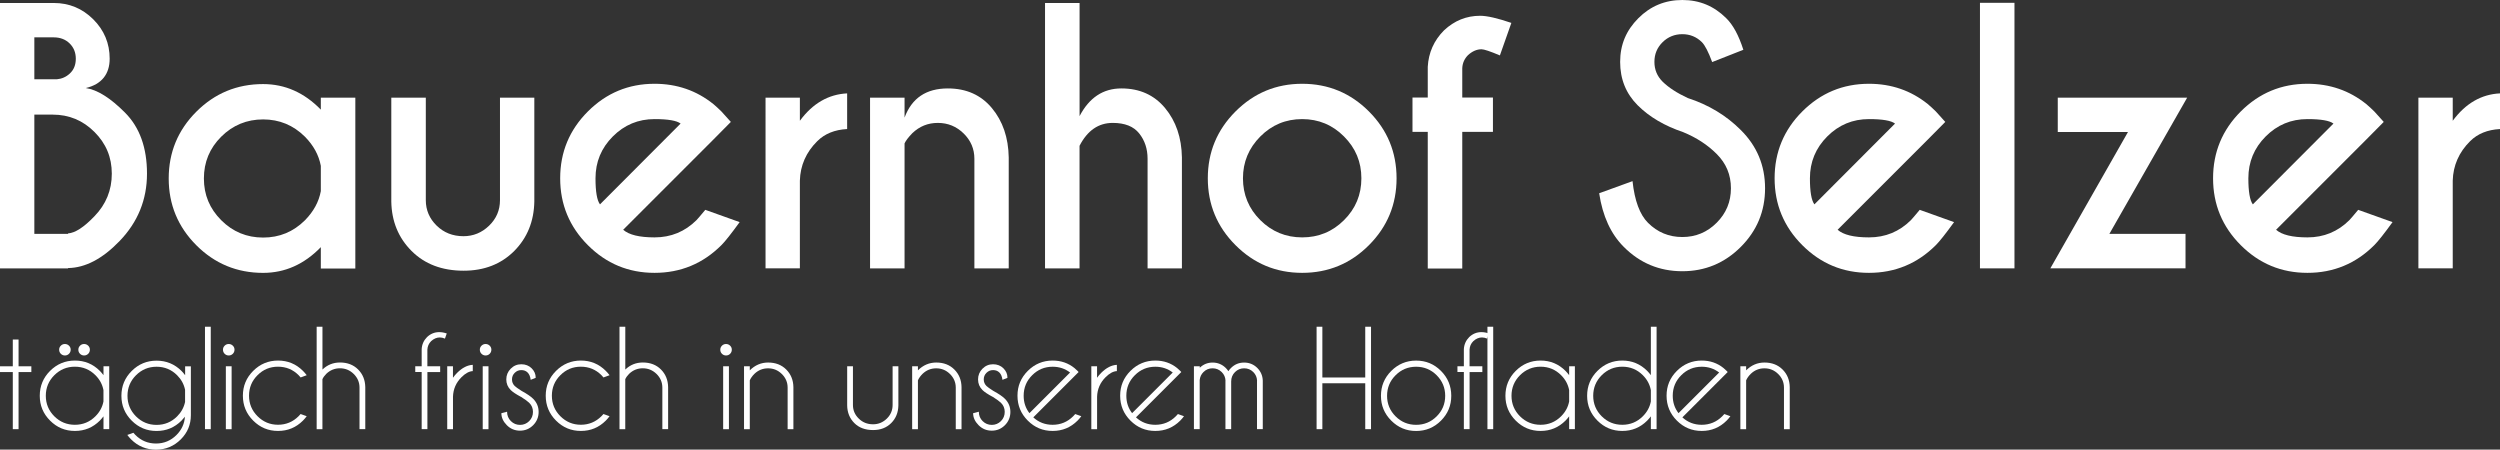
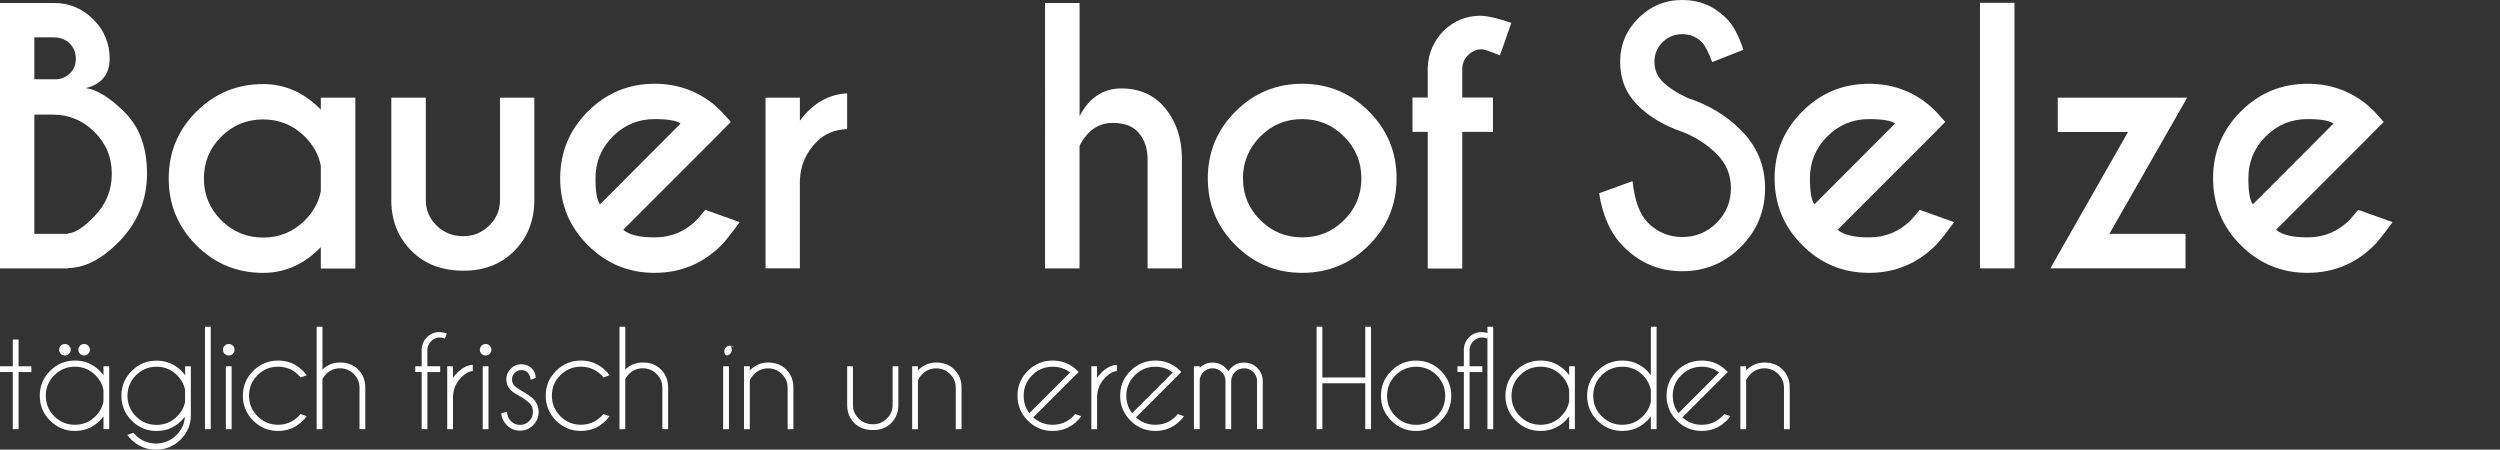
<svg xmlns="http://www.w3.org/2000/svg" id="Layer_2" data-name="Layer 2" viewBox="0 0 736.77 132.51">
  <rect x="0" y="0" width="736.77" height="132.51" fill="#333333" stroke="none" />
  <defs>
    <style>
      .cls-1 {
        fill: #fff;
      }
    </style>
  </defs>
  <g id="Layer_1-2" data-name="Layer 1">
    <g>
      <g>
        <path class="cls-1" d="M15.84.88c4.53,0,8.41,1.6,11.64,4.81,3.22,3.21,4.84,7.08,4.84,11.61s-2.35,7.54-7.04,8.65c3.39.49,7.24,2.9,11.56,7.24,4.32,4.33,6.48,10.33,6.48,17.99s-2.69,14.27-8.07,19.85c-5.05,5.25-10.12,7.9-15.2,7.97v.1H0V.88h15.84ZM10.12,11v12.37h6.6c1.5-.13,2.78-.7,3.86-1.71,1.17-1.08,1.76-2.53,1.76-4.35s-.61-3.33-1.83-4.52c-1.22-1.19-2.78-1.78-4.67-1.78h-5.72ZM10.12,33.78v35.15h9.93v-.14c2.08-.13,4.67-1.81,7.77-5.04,3.42-3.52,5.13-7.71,5.13-12.56s-1.7-8.89-5.11-12.3c-3.41-3.41-7.51-5.11-12.3-5.11h-5.43Z" />
        <path class="cls-1" d="M94.55,32.31v-3.52h10.17v50.35h-10.17v-6.3c-4.89,5.05-10.56,7.58-17.01,7.58-7.69,0-14.25-2.71-19.68-8.14-5.42-5.43-8.14-11.99-8.14-19.68s2.71-14.25,8.14-19.68c5.43-5.43,11.99-8.14,19.68-8.14,6.45,0,12.12,2.51,17.01,7.53ZM94.55,56.31v-7.43c-.59-3.16-2.15-6.03-4.69-8.6-3.42-3.39-7.53-5.09-12.32-5.09s-8.94,1.7-12.34,5.09c-3.41,3.39-5.11,7.5-5.11,12.32s1.7,8.89,5.11,12.3c3.41,3.41,7.52,5.11,12.34,5.11s8.9-1.69,12.32-5.08c2.54-2.58,4.11-5.44,4.69-8.61Z" />
        <path class="cls-1" d="M136.64,79.78c-6.36,0-11.47-1.94-15.35-5.82-3.88-3.88-5.87-8.73-5.97-14.57v-30.6h10.17v30.21c0,2.9,1.06,5.4,3.18,7.48s4.76,3.13,7.92,3.13c2.9,0,5.42-1.04,7.55-3.1,2.14-2.07,3.21-4.57,3.21-7.51v-30.21h10.12v30.6c-.1,5.83-2.07,10.69-5.91,14.57-3.88,3.88-8.85,5.82-14.91,5.82Z" />
        <path class="cls-1" d="M183.66,67.71c1.69,1.5,4.78,2.25,9.24,2.25,4.83,0,8.95-1.69,12.37-5.09.42-.45,1.29-1.46,2.59-3.03l10.12,3.62c-2.48,3.42-4.27,5.69-5.38,6.79-5.45,5.44-12.01,8.16-19.7,8.16s-14.21-2.72-19.65-8.16c-5.44-5.44-8.16-12.01-8.16-19.7s2.72-14.26,8.16-19.7c5.44-5.44,11.99-8.16,19.65-8.16,6.59,0,12.35,1.99,17.31,5.96.81.68,1.61,1.42,2.4,2.2.32.33,1.25,1.35,2.78,3.08l-5.08,5.13-26.64,26.64ZM200.58,36.42c-1.14-.88-3.7-1.32-7.68-1.32-4.79,0-8.89,1.7-12.29,5.11-3.41,3.41-5.11,7.52-5.11,12.34,0,3.94.44,6.5,1.32,7.68l23.76-23.81Z" />
        <path class="cls-1" d="M235.73,35.59c3.78-5.12,8.43-7.8,13.93-8.07v10.51c-3.68.2-6.61,1.39-8.8,3.57-3.29,3.26-5,7.14-5.13,11.63v25.86h-10.12V28.79h10.12v6.8Z" />
-         <path class="cls-1" d="M266.58,42.29v36.81h-10.17V28.79h10.17v5.87c2.12-5.74,6.37-8.6,12.76-8.6,5.44,0,9.77,1.93,12.98,5.79,3.21,3.86,4.86,8.71,4.96,14.54v32.7h-10.12v-32.31c0-2.9-1.06-5.39-3.18-7.46-2.12-2.07-4.64-3.1-7.58-3.1s-5.41,1.01-7.53,3.03c-1.17,1.21-1.94,2.22-2.3,3.03Z" />
        <path class="cls-1" d="M307.99.88h10.17v33.34c2.84-5.44,6.94-8.16,12.32-8.16s9.67,1.93,12.88,5.79,4.86,8.71,4.96,14.54v32.7h-10.12v-32.31c0-2.9-.82-5.39-2.47-7.46-1.64-2.07-4.24-3.1-7.8-3.1-4.2,0-7.46,2.25-9.78,6.75v36.13h-10.17V.88Z" />
        <path class="cls-1" d="M383.76,24.69c7.69,0,14.25,2.72,19.68,8.16,5.43,5.44,8.14,12.01,8.14,19.7s-2.71,14.26-8.14,19.7c-5.42,5.44-11.99,8.16-19.68,8.16s-14.21-2.72-19.65-8.16c-5.44-5.44-8.16-12.01-8.16-19.7s2.72-14.26,8.16-19.7c5.44-5.44,11.99-8.16,19.65-8.16ZM371.42,40.23c-3.4,3.42-5.11,7.53-5.11,12.32s1.7,8.93,5.11,12.32c3.41,3.39,7.52,5.09,12.34,5.09s8.94-1.69,12.34-5.09c3.41-3.39,5.11-7.49,5.11-12.32s-1.7-8.9-5.11-12.32c-3.4-3.42-7.52-5.13-12.34-5.13s-8.94,1.71-12.34,5.13Z" />
        <path class="cls-1" d="M430.94,38.86v40.28h-10.17v-40.28h-4.5v-10.12h4.5v-9.04c.23-4.17,1.82-7.76,4.79-10.75,3.06-2.87,6.61-4.3,10.66-4.3,2.02,0,5.08.7,9.19,2.1l-3.38,9.58c-2.87-1.21-4.67-1.81-5.42-1.81-1.37,0-2.69.57-3.96,1.71-1.07,1.08-1.64,2.36-1.71,3.86v8.65h9.04v10.12h-9.04Z" />
        <path class="cls-1" d="M496.1,38.96c-5.54-1.86-10.03-4.5-13.47-7.94-3.44-3.44-5.16-7.7-5.16-12.78s1.78-9.27,5.35-12.86c3.57-3.58,7.9-5.38,12.98-5.38s9.32,1.78,12.9,5.33c2.02,1.95,3.71,5.07,5.08,9.34l-9.19,3.62c-1.11-3-2.12-4.95-3.03-5.87-1.6-1.57-3.52-2.35-5.77-2.35s-4.22.79-5.82,2.37c-1.6,1.58-2.4,3.51-2.4,5.79s.8,4.22,2.4,5.82c1.79,1.76,4.27,3.37,7.43,4.84,6.13,1.99,11.32,5.12,15.59,9.39,4.79,4.73,7.19,10.46,7.19,17.21s-2.39,12.51-7.16,17.28c-4.77,4.77-10.52,7.16-17.23,7.16s-12.5-2.39-17.26-7.19c-3.82-3.81-6.23-9.08-7.24-15.79l9.83-3.57c.62,5.77,2.14,9.86,4.55,12.27,2.8,2.8,6.18,4.2,10.12,4.2s7.32-1.4,10.12-4.2c2.81-2.8,4.21-6.19,4.21-10.17s-1.4-7.32-4.21-10.12c-2.67-2.67-5.95-4.81-9.82-6.4Z" />
        <path class="cls-1" d="M541.56,67.71c1.69,1.5,4.78,2.25,9.24,2.25,4.83,0,8.95-1.69,12.37-5.09.42-.45,1.29-1.46,2.59-3.03l10.12,3.62c-2.48,3.42-4.27,5.69-5.38,6.79-5.45,5.44-12.01,8.16-19.7,8.16s-14.21-2.72-19.65-8.16c-5.44-5.44-8.16-12.01-8.16-19.7s2.72-14.26,8.16-19.7c5.44-5.44,11.99-8.16,19.65-8.16,6.59,0,12.35,1.99,17.31,5.96.81.68,1.61,1.42,2.4,2.2.32.33,1.25,1.35,2.78,3.08l-5.08,5.13-26.64,26.64ZM558.48,36.42c-1.14-.88-3.7-1.32-7.68-1.32-4.79,0-8.89,1.7-12.29,5.11-3.41,3.41-5.11,7.52-5.11,12.34,0,3.94.44,6.5,1.32,7.68l23.76-23.81Z" />
        <path class="cls-1" d="M593.68.83v78.26h-10.17V.83h10.17Z" />
        <path class="cls-1" d="M627.12,38.91h-20.68v-10.12h38.13l-22.92,40.13h22.44v10.17h-39.84l22.88-40.18Z" />
        <path class="cls-1" d="M670.78,67.71c1.69,1.5,4.78,2.25,9.24,2.25,4.83,0,8.95-1.69,12.37-5.09.42-.45,1.29-1.46,2.59-3.03l10.12,3.62c-2.48,3.42-4.27,5.69-5.38,6.79-5.45,5.44-12.01,8.16-19.7,8.16s-14.21-2.72-19.65-8.16c-5.44-5.44-8.16-12.01-8.16-19.7s2.72-14.26,8.16-19.7c5.44-5.44,11.99-8.16,19.65-8.16,6.59,0,12.35,1.99,17.31,5.96.81.68,1.61,1.42,2.4,2.2.32.33,1.25,1.35,2.78,3.08l-5.08,5.13-26.64,26.64ZM687.69,36.42c-1.14-.88-3.7-1.32-7.68-1.32-4.79,0-8.89,1.7-12.29,5.11-3.41,3.41-5.11,7.52-5.11,12.34,0,3.94.44,6.5,1.32,7.68l23.76-23.81Z" />
-         <path class="cls-1" d="M722.84,35.59c3.78-5.12,8.43-7.8,13.93-8.07v10.51c-3.68.2-6.61,1.39-8.8,3.57-3.29,3.26-5,7.14-5.13,11.63v25.86h-10.12V28.79h10.12v6.8Z" />
      </g>
      <g>
        <path class="cls-1" d="M3.77,107.95v-7.89h1.7v7.89h3.77v1.7h-3.77v16.83h-1.7v-16.83H0v-1.7h3.77Z" />
        <path class="cls-1" d="M32.19,126.47h-1.69v-3.77c-.33.44-.69.86-1.08,1.26-2.03,2.03-4.47,3.04-7.34,3.04s-5.29-1.01-7.32-3.04-3.04-4.46-3.04-7.32,1.01-5.31,3.04-7.34c2.03-2.02,4.46-3.04,7.32-3.04s5.31,1.01,7.34,3.04c.39.4.75.82,1.08,1.27v-2.62h1.69v18.53ZM30.49,118.32v-3.36c-.32-1.66-1.1-3.12-2.36-4.38-1.67-1.67-3.69-2.51-6.06-2.51s-4.38.84-6.06,2.51c-1.67,1.67-2.51,3.69-2.51,6.06s.84,4.38,2.51,6.05c1.68,1.67,3.69,2.5,6.06,2.5s4.39-.84,6.06-2.51c1.26-1.26,2.04-2.71,2.36-4.36ZM20.33,101.87c.34.33.5.72.5,1.19s-.17.88-.5,1.21c-.33.33-.73.49-1.2.49s-.86-.16-1.2-.49c-.33-.33-.5-.73-.5-1.21s.17-.86.5-1.19c.34-.33.73-.49,1.2-.49s.87.17,1.2.49ZM25.99,101.87c.33.33.5.72.5,1.19s-.17.88-.5,1.21c-.34.33-.73.49-1.2.49s-.87-.16-1.2-.49c-.34-.33-.5-.73-.5-1.21s.17-.86.5-1.19c.33-.33.73-.49,1.2-.49s.86.17,1.2.49Z" />
        <path class="cls-1" d="M54.5,122.8c-.31.4-.65.79-1.02,1.17-2.03,2.03-4.47,3.04-7.34,3.04s-5.29-1.01-7.32-3.04-3.04-4.46-3.04-7.32,1.01-5.31,3.04-7.33c2.03-2.02,4.46-3.03,7.32-3.03s5.31,1.01,7.34,3.02c.39.4.75.82,1.08,1.27v-2.62h1.69v14.39c0,2.78-.99,5.16-2.96,7.13-2.03,2.02-4.46,3.04-7.32,3.04s-5.31-1.01-7.34-3.04c-.41-.42-.79-.85-1.11-1.3l1.79-.64c.19.23.39.45.6.66,1.68,1.67,3.69,2.51,6.06,2.51s4.37-.84,6.04-2.51c1.52-1.52,2.35-3.32,2.49-5.4ZM54.54,114.87c-.33-1.62-1.11-3.05-2.34-4.28-1.67-1.67-3.69-2.51-6.06-2.51s-4.38.84-6.06,2.51c-1.67,1.67-2.51,3.69-2.51,6.06s.84,4.38,2.51,6.06c1.68,1.67,3.69,2.51,6.06,2.51s4.39-.84,6.06-2.51c1.22-1.22,2-2.64,2.34-4.25v-3.59Z" />
        <path class="cls-1" d="M62.11,96.29v30.19h-1.7v-30.19h1.7Z" />
        <path class="cls-1" d="M68.61,101.87c.34.33.5.72.5,1.19s-.17.88-.5,1.21c-.33.33-.73.49-1.2.49s-.86-.16-1.2-.49c-.33-.33-.5-.73-.5-1.21s.17-.86.5-1.19c.34-.33.73-.49,1.2-.49s.87.17,1.2.49ZM68.26,107.95v18.53h-1.7v-18.53h1.7Z" />
        <path class="cls-1" d="M88.6,122.02l1.79.64c-.33.45-.7.89-1.11,1.3-2.03,2.03-4.47,3.04-7.34,3.04s-5.29-1.01-7.32-3.04c-2.03-2.03-3.04-4.47-3.04-7.34s1.01-5.29,3.04-7.32c2.03-2.02,4.47-3.04,7.32-3.04s5.32,1.01,7.34,3.04c.41.42.79.84,1.11,1.28l-1.79.66c-.19-.23-.39-.45-.61-.68-1.67-1.66-3.69-2.49-6.06-2.49s-4.36.83-6.03,2.5c-1.68,1.67-2.51,3.68-2.51,6.05s.84,4.38,2.51,6.05c1.67,1.67,3.68,2.51,6.03,2.51s4.39-.84,6.06-2.51c.22-.21.42-.43.61-.66Z" />
        <path class="cls-1" d="M93.33,96.29h1.7v12.62c1.43-1.38,3.16-2.08,5.17-2.08,2.19,0,3.97.69,5.34,2.06,1.37,1.37,2.07,3.1,2.11,5.19v12.4h-1.7v-12.24c0-1.57-.57-2.91-1.71-4.03s-2.49-1.67-4.05-1.67-2.91.55-4.04,1.64c-.51.51-.88,1.03-1.13,1.57v14.74h-1.7v-30.19Z" />
        <path class="cls-1" d="M125.96,109.64v16.83h-1.69v-16.83h-1.89v-1.7h1.89v-5.02c.07-1.4.61-2.6,1.6-3.6,1.03-.96,2.22-1.44,3.56-1.44.71,0,1.45.13,2.23.4l-.53,1.51c-.53-.23-1.04-.34-1.53-.34-.89,0-1.74.36-2.53,1.08-.71.69-1.07,1.53-1.12,2.51v4.91h3.77v1.7h-3.77Z" />
        <path class="cls-1" d="M131.79,107.95h1.7v3.38c.35-.5.76-.99,1.23-1.45,1.5-1.5,3.03-2.28,4.61-2.36v1.85c-1.07.05-2.18.65-3.32,1.79-1.61,1.6-2.44,3.52-2.51,5.75v9.57h-1.7v-18.53Z" />
        <path class="cls-1" d="M144.31,101.87c.34.33.5.72.5,1.19s-.17.88-.5,1.21c-.33.33-.73.49-1.2.49s-.86-.16-1.2-.49c-.33-.33-.5-.73-.5-1.21s.17-.86.5-1.19c.34-.33.73-.49,1.2-.49s.87.17,1.2.49ZM143.96,107.95v18.53h-1.7v-18.53h1.7Z" />
        <path class="cls-1" d="M153.51,116.95c-1.45-.78-2.45-1.45-3-2-.87-.87-1.3-1.91-1.3-3.13s.43-2.28,1.3-3.16,1.91-1.31,3.13-1.31,2.25.4,3.06,1.21c.78.79,1.17,1.69,1.17,2.7v.09l-1.47.59c-.12-.96-.42-1.67-.9-2.15s-1.09-.72-1.86-.72-1.4.27-1.94.8-.81,1.18-.81,1.95.27,1.4.81,1.94c.32.31.98.79,2,1.43,1.61.88,2.76,1.66,3.43,2.34,1.07,1.08,1.61,2.37,1.61,3.87s-.54,2.84-1.61,3.91c-1.07,1.07-2.36,1.61-3.88,1.61s-2.82-.54-3.88-1.61c-1.07-1.08-1.61-2.25-1.61-3.54l1.68-.43c0,1.11.38,2.03,1.13,2.77s1.64,1.11,2.69,1.11,1.94-.37,2.69-1.11c.74-.74,1.12-1.65,1.12-2.72s-.37-1.94-1.11-2.68c-.4-.4-1.22-.99-2.43-1.77Z" />
        <path class="cls-1" d="M177.85,122.02l1.79.64c-.33.45-.7.89-1.11,1.3-2.03,2.03-4.47,3.04-7.34,3.04s-5.29-1.01-7.32-3.04-3.04-4.47-3.04-7.34,1.01-5.29,3.04-7.32c2.03-2.02,4.47-3.04,7.32-3.04s5.32,1.01,7.34,3.04c.41.42.79.84,1.11,1.28l-1.79.66c-.19-.23-.39-.45-.61-.68-1.67-1.66-3.69-2.49-6.06-2.49s-4.36.83-6.03,2.5c-1.68,1.67-2.51,3.68-2.51,6.05s.84,4.38,2.51,6.05c1.67,1.67,3.68,2.51,6.03,2.51s4.39-.84,6.06-2.51c.22-.21.42-.43.61-.66Z" />
        <path class="cls-1" d="M182.58,96.29h1.7v12.62c1.43-1.38,3.16-2.08,5.17-2.08,2.19,0,3.97.69,5.34,2.06,1.37,1.37,2.07,3.1,2.11,5.19v12.4h-1.7v-12.24c0-1.57-.57-2.91-1.71-4.03-1.14-1.11-2.49-1.67-4.05-1.67s-2.91.55-4.04,1.64c-.51.51-.88,1.03-1.13,1.57v14.74h-1.7v-30.19Z" />
-         <path class="cls-1" d="M215.17,101.87c.34.33.5.72.5,1.19s-.17.88-.5,1.21c-.33.33-.73.49-1.2.49s-.86-.16-1.2-.49c-.33-.33-.5-.73-.5-1.21s.17-.86.5-1.19c.34-.33.73-.49,1.2-.49s.87.17,1.2.49ZM214.82,107.95v18.53h-1.7v-18.53h1.7Z" />
+         <path class="cls-1" d="M215.17,101.87c.34.33.5.72.5,1.19s-.17.88-.5,1.21c-.33.33-.73.49-1.2.49c-.33-.33-.5-.73-.5-1.21s.17-.86.5-1.19c.34-.33.73-.49,1.2-.49s.87.17,1.2.49ZM214.82,107.95v18.53h-1.7v-18.53h1.7Z" />
        <path class="cls-1" d="M220.97,112.08v14.4h-1.7v-18.53h1.7v1.19c1.55-1.54,3.35-2.3,5.4-2.3,2.19,0,3.97.69,5.34,2.06,1.37,1.37,2.08,3.1,2.11,5.19v12.4h-1.7v-12.24c0-1.57-.57-2.91-1.71-4.03s-2.48-1.67-4.05-1.67-2.91.55-4.04,1.64c-.62.62-1.07,1.25-1.36,1.91Z" />
        <path class="cls-1" d="M257.31,126.74c-2.31,0-4.16-.68-5.53-2.06-1.37-1.37-2.08-3.1-2.11-5.19v-11.55h1.7v11.4c0,1.57.57,2.91,1.72,4.02,1.13,1.12,2.53,1.68,4.21,1.68,1.56,0,2.91-.56,4.05-1.67s1.71-2.45,1.71-4.03v-11.4h1.7v11.55c-.04,2.09-.74,3.82-2.11,5.19-1.37,1.37-3.15,2.06-5.32,2.06Z" />
        <path class="cls-1" d="M270.52,112.08v14.4h-1.7v-18.53h1.7v1.19c1.55-1.54,3.35-2.3,5.4-2.3,2.19,0,3.97.69,5.34,2.06,1.37,1.37,2.08,3.1,2.11,5.19v12.4h-1.7v-12.24c0-1.57-.57-2.91-1.71-4.03s-2.48-1.67-4.05-1.67-2.91.55-4.04,1.64c-.62.62-1.07,1.25-1.36,1.91Z" />
-         <path class="cls-1" d="M292.54,116.95c-1.45-.78-2.45-1.45-3-2-.87-.87-1.3-1.91-1.3-3.13s.43-2.28,1.3-3.16,1.91-1.31,3.13-1.31,2.25.4,3.06,1.21c.78.79,1.17,1.69,1.17,2.7v.09l-1.47.59c-.12-.96-.42-1.67-.9-2.15s-1.09-.72-1.86-.72-1.4.27-1.94.8-.81,1.18-.81,1.95.27,1.4.81,1.94c.32.31.98.79,2,1.43,1.61.88,2.76,1.66,3.43,2.34,1.07,1.08,1.61,2.37,1.61,3.87s-.54,2.84-1.61,3.91c-1.07,1.07-2.36,1.61-3.88,1.61s-2.82-.54-3.88-1.61c-1.07-1.08-1.61-2.25-1.61-3.54l1.68-.43c0,1.11.38,2.03,1.13,2.77s1.64,1.11,2.69,1.11,1.94-.37,2.69-1.11c.74-.74,1.12-1.65,1.12-2.72s-.37-1.94-1.11-2.68c-.4-.4-1.22-.99-2.43-1.77Z" />
        <path class="cls-1" d="M304.52,123c1.59,1.46,3.49,2.19,5.69,2.19,2.36,0,4.39-.84,6.06-2.51.22-.21.42-.43.61-.66l1.79.64c-.33.45-.7.89-1.11,1.3-2.03,2.03-4.47,3.04-7.34,3.04s-5.29-1.01-7.32-3.04-3.04-4.47-3.04-7.34,1.01-5.29,3.04-7.32c2.03-2.02,4.47-3.04,7.32-3.04,2.45,0,4.6.73,6.43,2.21.3.25.61.53.91.83.11.11.22.23.32.34l-1.28,1.28-12.07,12.07ZM315.35,109.78c-1.47-1.13-3.18-1.7-5.13-1.7-2.35,0-4.36.83-6.03,2.5-1.68,1.67-2.51,3.68-2.51,6.05,0,1.95.56,3.66,1.7,5.13l11.98-11.98Z" />
        <path class="cls-1" d="M321.61,107.95h1.7v3.38c.35-.5.76-.99,1.23-1.45,1.5-1.5,3.03-2.28,4.61-2.36v1.85c-1.07.05-2.18.65-3.32,1.79-1.61,1.6-2.44,3.52-2.51,5.75v9.57h-1.7v-18.53Z" />
        <path class="cls-1" d="M334.78,123c1.59,1.46,3.49,2.19,5.69,2.19,2.36,0,4.39-.84,6.06-2.51.22-.21.42-.43.61-.66l1.79.64c-.33.45-.7.89-1.11,1.3-2.03,2.03-4.47,3.04-7.34,3.04s-5.29-1.01-7.32-3.04c-2.03-2.03-3.04-4.47-3.04-7.34s1.01-5.29,3.04-7.32c2.03-2.02,4.47-3.04,7.32-3.04,2.45,0,4.6.73,6.43,2.21.3.25.61.53.91.83.11.11.22.23.32.34l-1.28,1.28-12.07,12.07ZM345.61,109.78c-1.47-1.13-3.18-1.7-5.13-1.7-2.35,0-4.36.83-6.03,2.5-1.68,1.67-2.51,3.68-2.51,6.05,0,1.95.56,3.66,1.7,5.13l11.98-11.98Z" />
        <path class="cls-1" d="M351.88,107.95h1.7v.43c1.06-1.02,2.32-1.53,3.79-1.53s2.81.53,3.88,1.6c.29.29.54.6.76.94.21-.33.47-.64.77-.94,1.07-1.07,2.36-1.6,3.88-1.6s2.82.53,3.89,1.6c1.02,1.03,1.55,2.27,1.6,3.71v14.3h-1.7v-14.3h.02c-.05-.98-.42-1.82-1.11-2.51-.75-.74-1.65-1.11-2.7-1.11s-1.94.37-2.69,1.11c-.75.74-1.13,1.67-1.13,2.77v14.04h-1.69v-14.3h.02c-.05-.98-.42-1.82-1.12-2.51-.75-.74-1.65-1.11-2.7-1.11s-1.94.37-2.68,1.11c-.65.64-1.02,1.43-1.11,2.36v14.45h-1.7v-18.53Z" />
        <path class="cls-1" d="M389.71,112.95v13.53h-1.7v-30.19h1.7v14.96h12.64v-14.96h1.7v30.19h-1.7v-13.53h-12.64Z" />
        <path class="cls-1" d="M417.34,106.27c2.87,0,5.31,1.01,7.33,3.04,2.02,2.03,3.03,4.47,3.03,7.34s-1.01,5.29-3.03,7.32c-2.02,2.03-4.46,3.04-7.33,3.04s-5.29-1.01-7.32-3.04c-2.03-2.03-3.04-4.46-3.04-7.32s1.01-5.31,3.04-7.34c2.03-2.02,4.47-3.04,7.32-3.04ZM411.29,110.59c-1.68,1.67-2.51,3.69-2.51,6.06s.84,4.38,2.51,6.05c1.67,1.67,3.69,2.5,6.05,2.5s4.39-.83,6.06-2.5c1.67-1.66,2.51-3.68,2.51-6.05s-.84-4.38-2.51-6.06c-1.67-1.67-3.69-2.51-6.06-2.51s-4.38.84-6.05,2.51Z" />
        <path class="cls-1" d="M433.1,109.64v16.83h-1.69v-16.83h-1.89v-1.7h1.89v-5.02c.07-1.4.61-2.6,1.6-3.6,1.03-.96,2.22-1.44,3.56-1.44.71,0,1.45.13,2.23.4l-.53,1.51c-.53-.23-1.04-.34-1.53-.34-.89,0-1.74.36-2.53,1.08-.71.69-1.07,1.53-1.12,2.51v4.91h3.77v1.7h-3.77Z" />
        <path class="cls-1" d="M440.06,96.29v30.19h-1.7v-30.19h1.7Z" />
        <path class="cls-1" d="M464.13,126.47h-1.69v-3.77c-.33.44-.69.86-1.08,1.26-2.03,2.03-4.47,3.04-7.34,3.04s-5.29-1.01-7.32-3.04c-2.03-2.03-3.04-4.46-3.04-7.32s1.01-5.31,3.04-7.34c2.03-2.02,4.46-3.04,7.32-3.04s5.31,1.01,7.34,3.04c.39.4.75.82,1.08,1.27v-2.62h1.69v18.53ZM462.44,118.32v-3.36c-.32-1.66-1.1-3.12-2.36-4.38-1.67-1.67-3.69-2.51-6.06-2.51s-4.38.84-6.06,2.51c-1.67,1.67-2.51,3.69-2.51,6.06s.84,4.38,2.51,6.05c1.68,1.67,3.69,2.5,6.06,2.5s4.39-.84,6.06-2.51c1.26-1.26,2.04-2.71,2.36-4.36Z" />
        <path class="cls-1" d="M488.21,126.47h-1.69v-3.77c-.33.44-.69.86-1.08,1.26-2.03,2.03-4.47,3.04-7.34,3.04s-5.29-1.01-7.32-3.04c-2.03-2.03-3.04-4.46-3.04-7.32s1.01-5.31,3.04-7.34c2.03-2.02,4.46-3.04,7.32-3.04s5.31,1.01,7.34,3.04c.39.4.75.82,1.08,1.27v-14.28h1.69v30.19ZM486.52,118.32v-3.36c-.32-1.66-1.1-3.12-2.36-4.38-1.67-1.67-3.69-2.51-6.06-2.51s-4.38.84-6.06,2.51c-1.67,1.67-2.51,3.69-2.51,6.06s.84,4.38,2.51,6.05c1.68,1.67,3.69,2.5,6.06,2.5s4.39-.84,6.06-2.51c1.26-1.26,2.04-2.71,2.36-4.36Z" />
        <path class="cls-1" d="M495.81,123c1.59,1.46,3.49,2.19,5.69,2.19,2.36,0,4.39-.84,6.06-2.51.22-.21.42-.43.61-.66l1.79.64c-.33.45-.7.89-1.11,1.3-2.03,2.03-4.47,3.04-7.34,3.04s-5.29-1.01-7.32-3.04c-2.03-2.03-3.04-4.47-3.04-7.34s1.01-5.29,3.04-7.32c2.03-2.02,4.47-3.04,7.32-3.04,2.45,0,4.6.73,6.43,2.21.3.25.61.53.91.83.11.11.22.23.32.34l-1.28,1.28-12.07,12.07ZM506.64,109.78c-1.47-1.13-3.18-1.7-5.13-1.7-2.35,0-4.36.83-6.03,2.5-1.68,1.67-2.51,3.68-2.51,6.05,0,1.95.56,3.66,1.7,5.13l11.98-11.98Z" />
        <path class="cls-1" d="M514.6,112.08v14.4h-1.7v-18.53h1.7v1.19c1.55-1.54,3.35-2.3,5.4-2.3,2.19,0,3.97.69,5.34,2.06,1.37,1.37,2.08,3.1,2.11,5.19v12.4h-1.7v-12.24c0-1.57-.57-2.91-1.71-4.03s-2.48-1.67-4.05-1.67-2.91.55-4.04,1.64c-.62.62-1.07,1.25-1.36,1.91Z" />
      </g>
    </g>
  </g>
</svg>